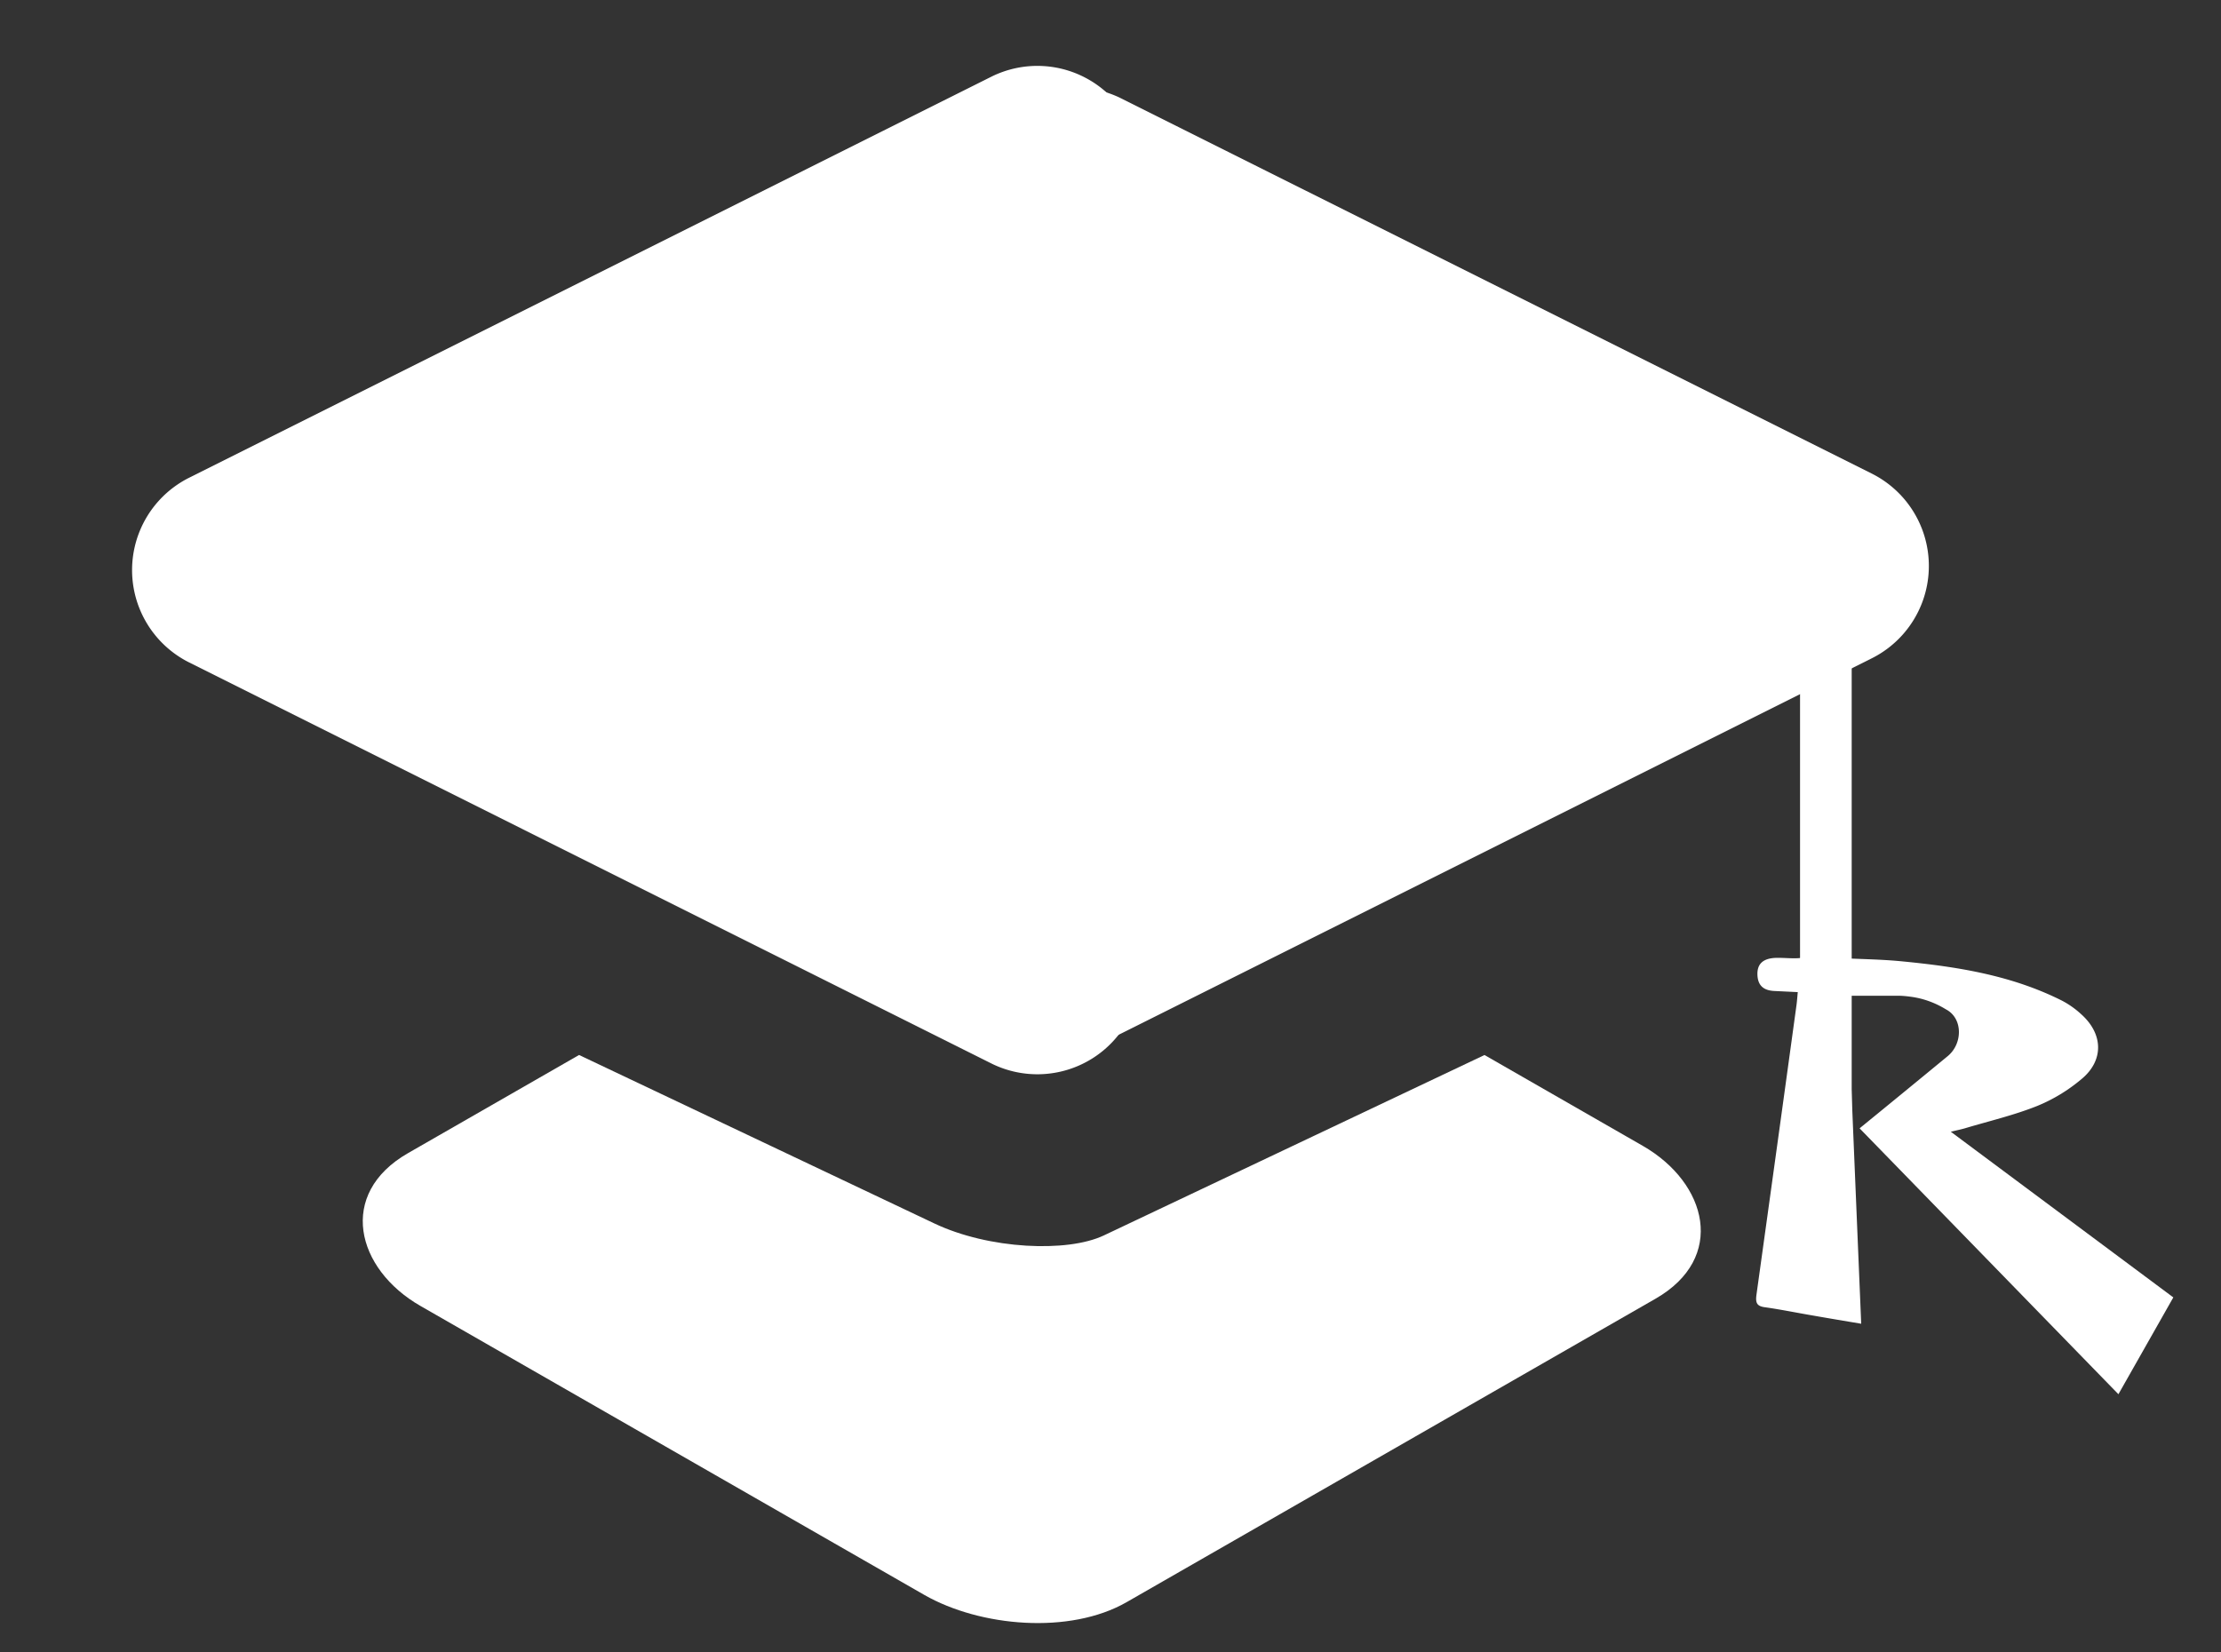
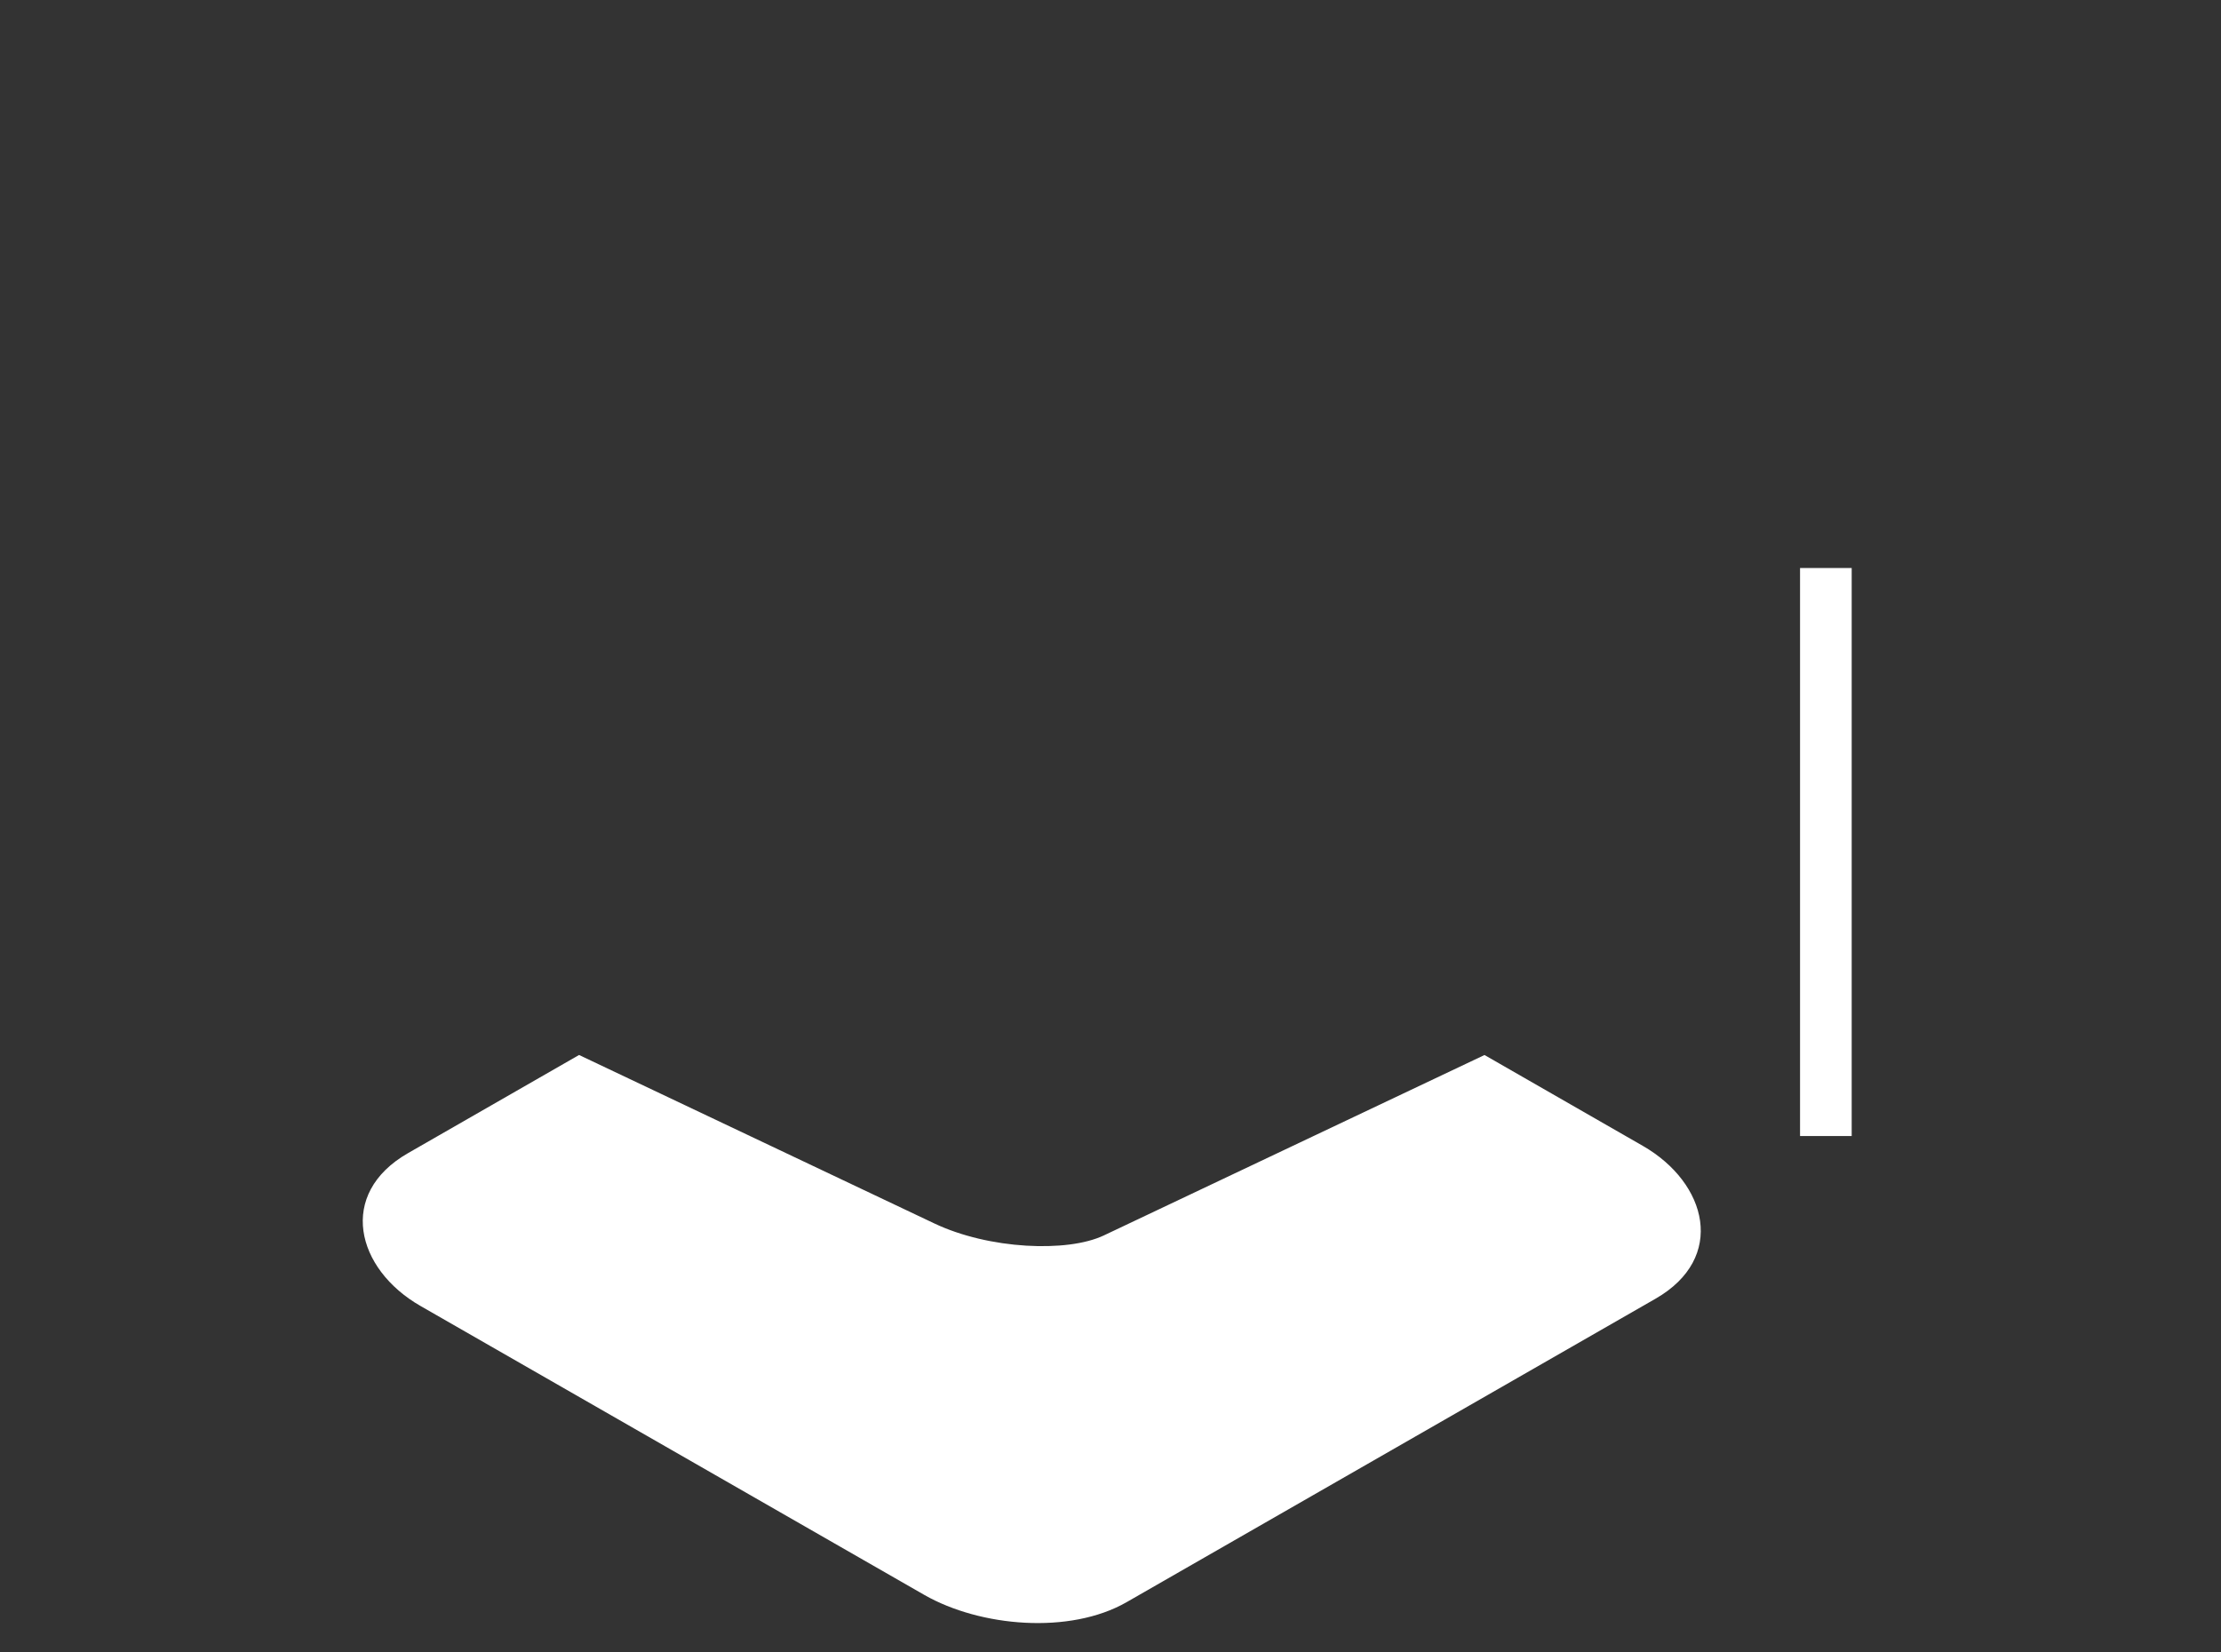
<svg xmlns="http://www.w3.org/2000/svg" width="43" height="32" viewBox="0 0 43 32">
  <rect x="0" y="0" width="43" height="32" fill="#333333" stroke="none" />
  <g fill="#FFF" fill-rule="evenodd">
    <path d="m11.21 20.43 6.88 3.263c.518.246 1.162.393 1.778.43.594.035 1.144-.028 1.505-.199l7.368-3.493 3.066 1.76c1.252.72 1.621 2.171.244 2.96L21.81 31.028c-1.1.63-2.833.476-3.912-.14l-9.755-5.596c-1.252-.717-1.618-2.173-.243-2.961l3.31-1.9zM34.85 11h1v11h-1z" />
-     <path d="M3.663 9.251 19.19 1.487a2 2 0 0 1 2.894 1.789v15.528a2 2 0 0 1-2.894 1.789L3.663 12.829a2 2 0 0 1 0-3.578z" />
-     <path d="M36.238 12.749 21.71 20.013a2 2 0 0 1-2.894-1.789V3.696a2 2 0 0 1 2.894-1.789l14.528 7.264a2 2 0 0 1 0 3.578zM35.668 18.556a.443.443 0 0 1-.022-.067c-.034-.368-.102-.471-.32-.487-.225-.017-.283.078-.38.413-.015.05-.02.127-.075.135-.15.023-.399-.013-.549.004-.175.02-.305.103-.297.323.007.204.114.304.327.314l.454.022c-.01.108-.015.177-.024.245-.256 1.87-.515 3.74-.775 5.61-.022.16.003.225.158.247.314.044.626.109.94.162.3.053.602.103.929.158l-.265-6.352h.997c.072.002.143.008.215.018.243.03.479.114.692.245.33.17.331.66.038.905a444.957 444.957 0 0 1-1.708 1.4L41.014 27l1.063-1.875-4.308-3.208c.122-.03.204-.046.284-.07.465-.139.94-.25 1.39-.43.31-.127.6-.303.86-.523.43-.358.417-.867-.002-1.246a1.747 1.747 0 0 0-.378-.269c-.975-.491-2.022-.657-3.08-.76-.392-.04-.79-.044-1.174-.063z" />
  </g>
</svg>